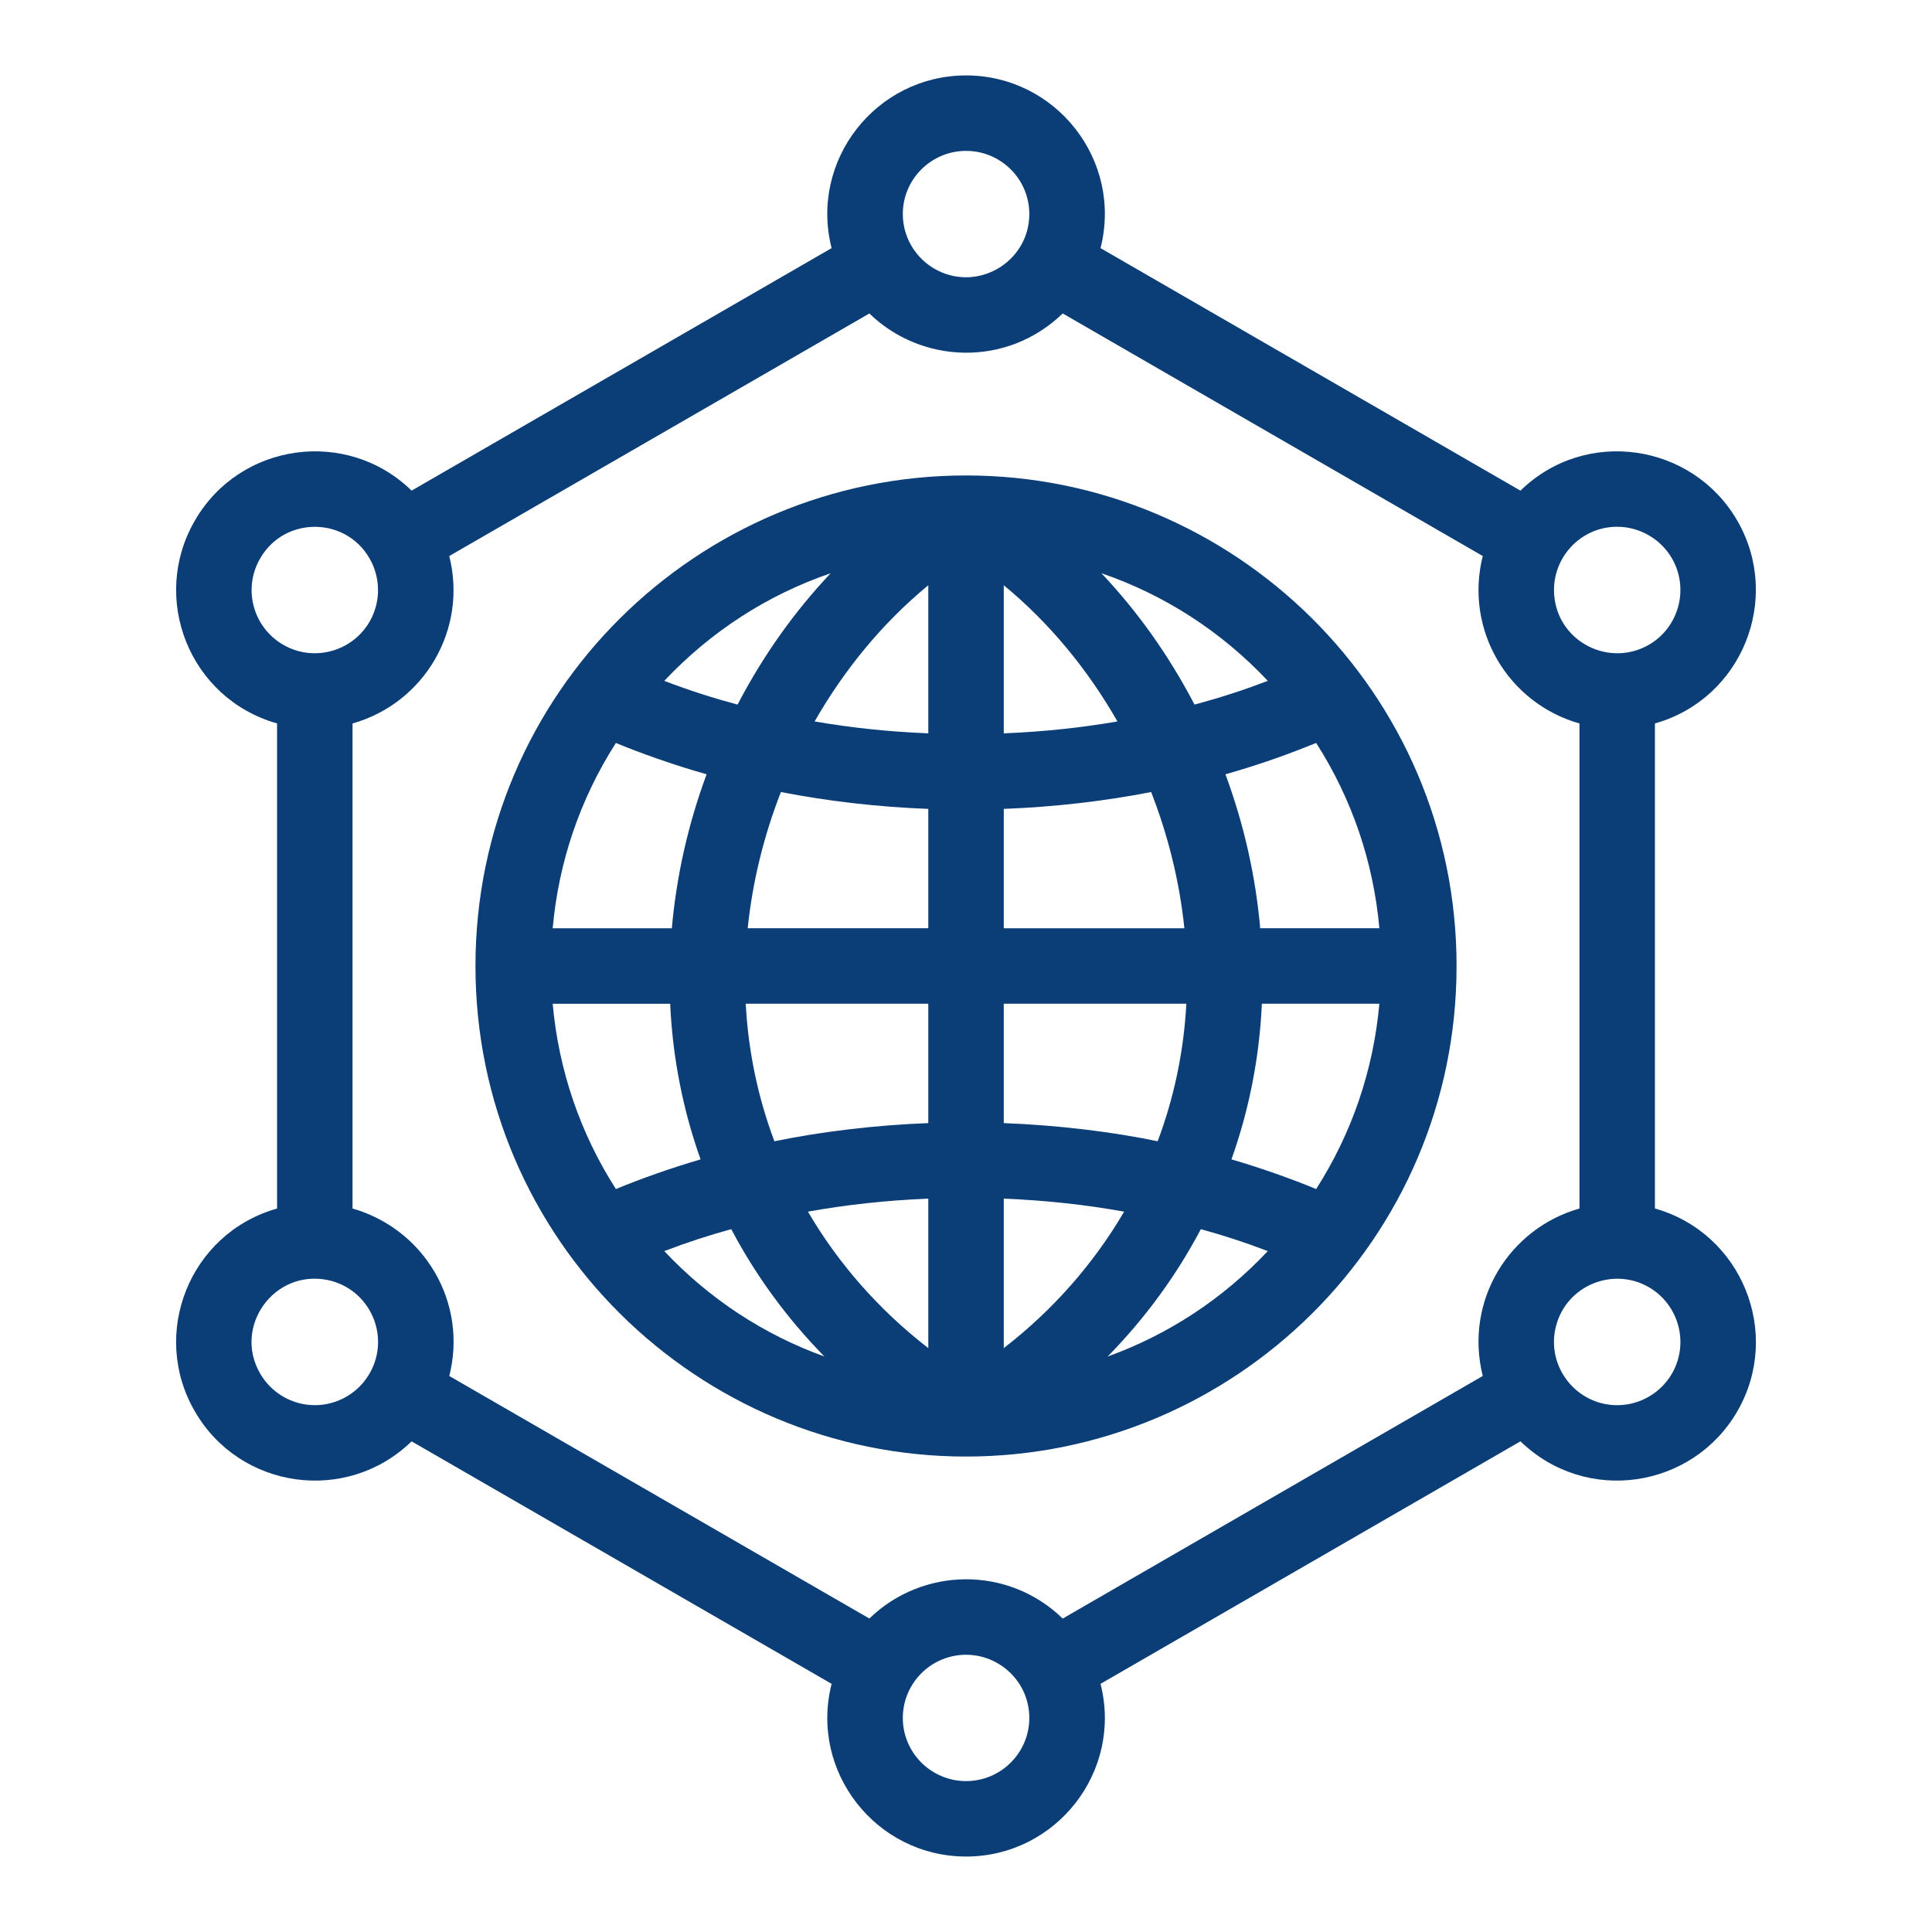
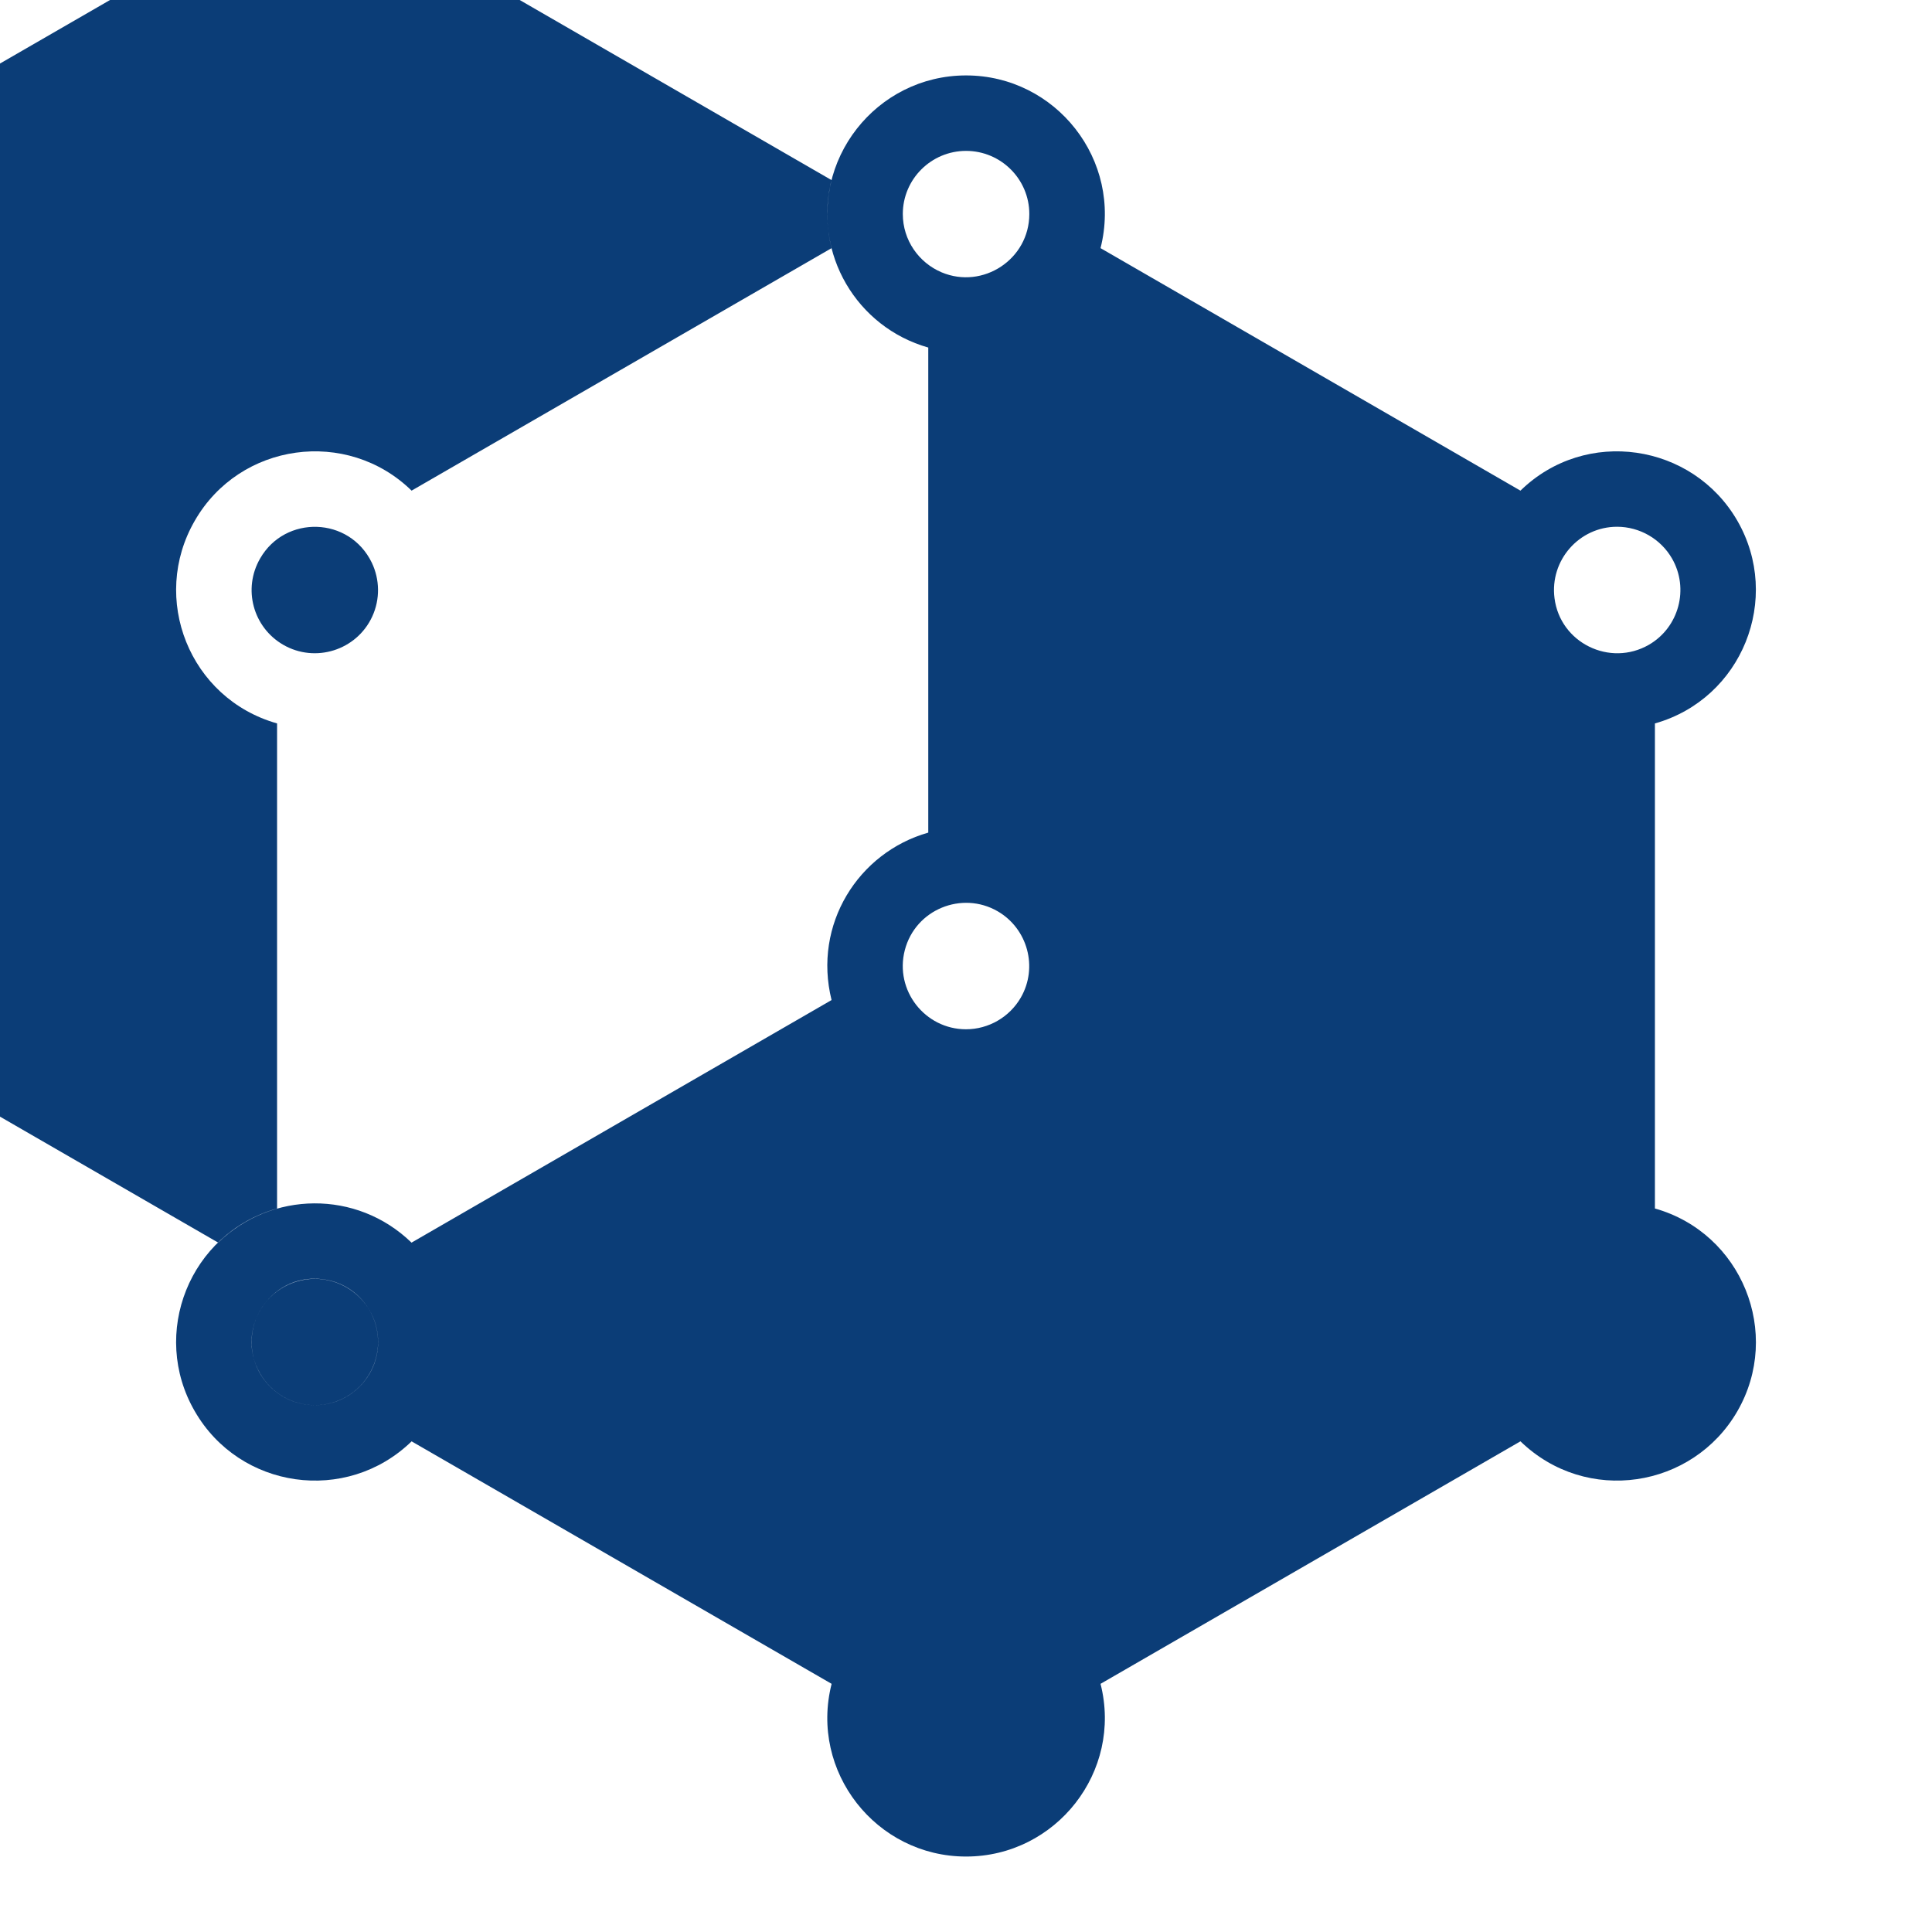
<svg xmlns="http://www.w3.org/2000/svg" width="1200pt" height="1200pt" version="1.1" viewBox="0 0 1200 1200">
  <g fill="#0b3d77">
-     <path d="m600.01 295.31c-166.78 0-304.69 135.09-304.69 304.69 0 169.88 138.24 304.69 304.69 304.69 166.36 0 304.69-134.73 304.69-304.69 0-169.78-138.14-304.69-304.69-304.69zm217.48 443.22c-14.344-5.922-34-13.035-52.609-18.406 10.93-30.699 17.371-63.18 18.891-96.684h72.973c-3.68 41.133-17 80.301-39.254 115.09zm-434.95 0c-22.254-34.789-35.574-73.957-39.254-115.09h72.969c1.516 33.504 7.961 65.984 18.891 96.684-17.863 5.203-36.801 11.883-52.605 18.41zm-0.004-277.06c15.066 6.215 35.199 13.445 56.352 19.465-11.453 30.922-18.723 63.121-21.594 95.629h-74.012c3.684-41.137 17.004-80.309 39.254-115.09zm240.92 236.11v-74.145h113.4c-1.566 29.652-7.644 58.371-17.809 85.43-26.836-5.648-61.301-9.988-95.59-11.285zm-142.46 11.285c-10.168-27.062-16.242-55.777-17.812-85.43h113.4v74.145c-33.586 1.27-66.699 5.359-95.586 11.285zm95.586-206.45v74.141h-112.18c3.004-29.023 10.07-57.578 20.629-84.613 29.152 5.68 60.016 9.277 91.547 10.473zm46.875 74.141v-74.141c32.238-1.223 63.262-4.949 91.543-10.469 10.559 27.035 17.629 55.586 20.633 84.613h-112.18zm0-121.06v-91.984c28.035 23.047 52 52.023 70.609 84.594-22.672 3.883-45.477 6.359-70.609 7.391zm-46.875-91.984v91.984c-26.086-1.07-48.734-3.656-70.609-7.391 18.609-32.57 42.574-61.547 70.609-84.594zm0 380.97v92.855c-30.715-23.773-55.926-52.559-74.762-84.766 23.672-4.234 47.91-6.961 74.762-8.09zm46.875 92.859v-92.859c26.391 1.109 50.598 3.762 74.758 8.09-18.836 32.207-44.043 60.992-74.758 84.77zm159.28-260.79c-2.875-32.508-10.141-64.703-21.594-95.629 17.492-4.973 33.992-10.52 51.461-17.523 1.629-0.652 3.273-1.273 4.894-1.941 22.254 34.785 35.578 73.957 39.254 115.09l-74.016-0.004zm4.719-153.65c-14.258 5.418-28.023 10.012-45.52 14.73-16.07-30.793-35.48-57.945-57.828-81.586 39.086 13.379 74.449 36.125 103.35 66.855zm-271.51-66.855c-22.309 23.594-41.828 50.867-57.832 81.59-15.277-4.125-29.117-8.504-45.52-14.73 28.891-30.734 64.258-53.48 103.35-66.859zm-103.35 421.03c15.594-5.926 27.121-9.594 41.594-13.629 15.18 28.789 34.621 55.414 57.875 79.105-37.551-13.535-71.539-35.766-99.469-65.477zm275.39 65.473c23.254-23.691 42.691-50.312 57.871-79.105 14.77 4.129 26.012 7.715 41.594 13.629-27.93 29.715-61.914 51.941-99.465 65.477z" />
-     <path d="m1027.9 750.62v-301.28c54.25-15.324 79.039-77.641 51.18-125.93-27.781-48.062-94.141-58.238-134.7-18.66l-260.82-150.63c13.875-54.676-27.766-107.27-83.516-107.27-55.844 0-97.371 52.703-83.516 107.27-0.242 0.141-260.59 150.45-260.88 150.62-40.121-39.16-106.7-29.934-134.64 18.652-27.93 48.203-3.418 110.5 51.09 125.94v301.3c-54.512 15.477-79 77.805-51.125 125.9 27.816 48.359 94.094 58.051 134.69 18.719 0.242 0.141 260.59 150.45 260.87 150.61-13.855 54.559 27.664 107.27 83.516 107.27 55.75 0 97.395-52.598 83.516-107.27l260.82-150.63c40.926 39.629 107.01 29.266 134.72-18.684 27.965-48.473 2.809-110.65-51.191-125.93zm-23.52-423.44c14.023 0 27.102 7.543 34.109 19.668 10.805 18.73 4.356 42.805-14.309 53.621-24.289 13.973-55.121-1.184-58.645-28.918-3.023-23.516 15.305-44.371 38.844-44.371zm-404.34-233.46c21.664 0 39.285 17.586 39.285 39.207 0 28.113-28.824 46.98-54.438 36.238-14.164-5.965-24.133-19.953-24.133-36.238 0-21.621 17.621-39.207 39.285-39.207zm-438.44 253.11c15.535-27.004 55.422-26.152 69.375 2.746 4.859 10.242 5.254 22.504 0.211 33.398-9.742 21.031-35.41 28.965-55.246 17.527-18.691-10.805-25.332-34.695-14.34-53.672zm33.969 525.95c-13.988 0-27.004-7.516-34.004-19.68-16.773-28.953 8.332-64.594 41.664-58.117 26.086 5.242 39.395 34.164 26.785 57.297-7.133 13.129-20.727 20.5-34.445 20.5zm404.47 233.49c-21.66 0-39.285-17.586-39.285-39.207 0-19.984 15.141-37.156 35.758-39.109 22.668-2.008 42.812 15.766 42.812 39.109 0 21.621-17.625 39.207-39.285 39.207zm60.035-100.96c-34.09-33.055-87.133-31.965-120.1-0.02-0.242-0.141-260.64-150.48-260.92-150.64 5.551-21.883 2.422-44.652-8.895-64.223v-0.004c-2.762-4.562-5.316-8.461-9.406-13.184-11.363-13.117-26.301-22.223-41.785-26.598v-301.28c44.613-12.656 71.582-58.398 60.078-104 0.242-0.141 260.64-150.48 260.93-150.65 32.234 31.234 85.129 33.73 120.1-0.02l260.89 150.67c-11.48 45.734 15.57 91.367 60.066 104v301.28c-43.477 12.328-71.734 57.031-60.066 104zm378.43-152.18c-7.012 12.129-20.059 19.66-34.047 19.66-25.434 0-44.441-24.121-38-49.121 6.555-25.363 35.512-36.984 57.66-24.176 18.73 10.855 25.18 34.926 14.387 53.637z" />
+     <path d="m1027.9 750.62v-301.28c54.25-15.324 79.039-77.641 51.18-125.93-27.781-48.062-94.141-58.238-134.7-18.66l-260.82-150.63c13.875-54.676-27.766-107.27-83.516-107.27-55.844 0-97.371 52.703-83.516 107.27-0.242 0.141-260.59 150.45-260.88 150.62-40.121-39.16-106.7-29.934-134.64 18.652-27.93 48.203-3.418 110.5 51.09 125.94v301.3c-54.512 15.477-79 77.805-51.125 125.9 27.816 48.359 94.094 58.051 134.69 18.719 0.242 0.141 260.59 150.45 260.87 150.61-13.855 54.559 27.664 107.27 83.516 107.27 55.75 0 97.395-52.598 83.516-107.27l260.82-150.63c40.926 39.629 107.01 29.266 134.72-18.684 27.965-48.473 2.809-110.65-51.191-125.93zm-23.52-423.44c14.023 0 27.102 7.543 34.109 19.668 10.805 18.73 4.356 42.805-14.309 53.621-24.289 13.973-55.121-1.184-58.645-28.918-3.023-23.516 15.305-44.371 38.844-44.371zm-404.34-233.46c21.664 0 39.285 17.586 39.285 39.207 0 28.113-28.824 46.98-54.438 36.238-14.164-5.965-24.133-19.953-24.133-36.238 0-21.621 17.621-39.207 39.285-39.207zm-438.44 253.11c15.535-27.004 55.422-26.152 69.375 2.746 4.859 10.242 5.254 22.504 0.211 33.398-9.742 21.031-35.41 28.965-55.246 17.527-18.691-10.805-25.332-34.695-14.34-53.672zm33.969 525.95c-13.988 0-27.004-7.516-34.004-19.68-16.773-28.953 8.332-64.594 41.664-58.117 26.086 5.242 39.395 34.164 26.785 57.297-7.133 13.129-20.727 20.5-34.445 20.5zc-21.66 0-39.285-17.586-39.285-39.207 0-19.984 15.141-37.156 35.758-39.109 22.668-2.008 42.812 15.766 42.812 39.109 0 21.621-17.625 39.207-39.285 39.207zm60.035-100.96c-34.09-33.055-87.133-31.965-120.1-0.02-0.242-0.141-260.64-150.48-260.92-150.64 5.551-21.883 2.422-44.652-8.895-64.223v-0.004c-2.762-4.562-5.316-8.461-9.406-13.184-11.363-13.117-26.301-22.223-41.785-26.598v-301.28c44.613-12.656 71.582-58.398 60.078-104 0.242-0.141 260.64-150.48 260.93-150.65 32.234 31.234 85.129 33.73 120.1-0.02l260.89 150.67c-11.48 45.734 15.57 91.367 60.066 104v301.28c-43.477 12.328-71.734 57.031-60.066 104zm378.43-152.18c-7.012 12.129-20.059 19.66-34.047 19.66-25.434 0-44.441-24.121-38-49.121 6.555-25.363 35.512-36.984 57.66-24.176 18.73 10.855 25.18 34.926 14.387 53.637z" />
  </g>
</svg>